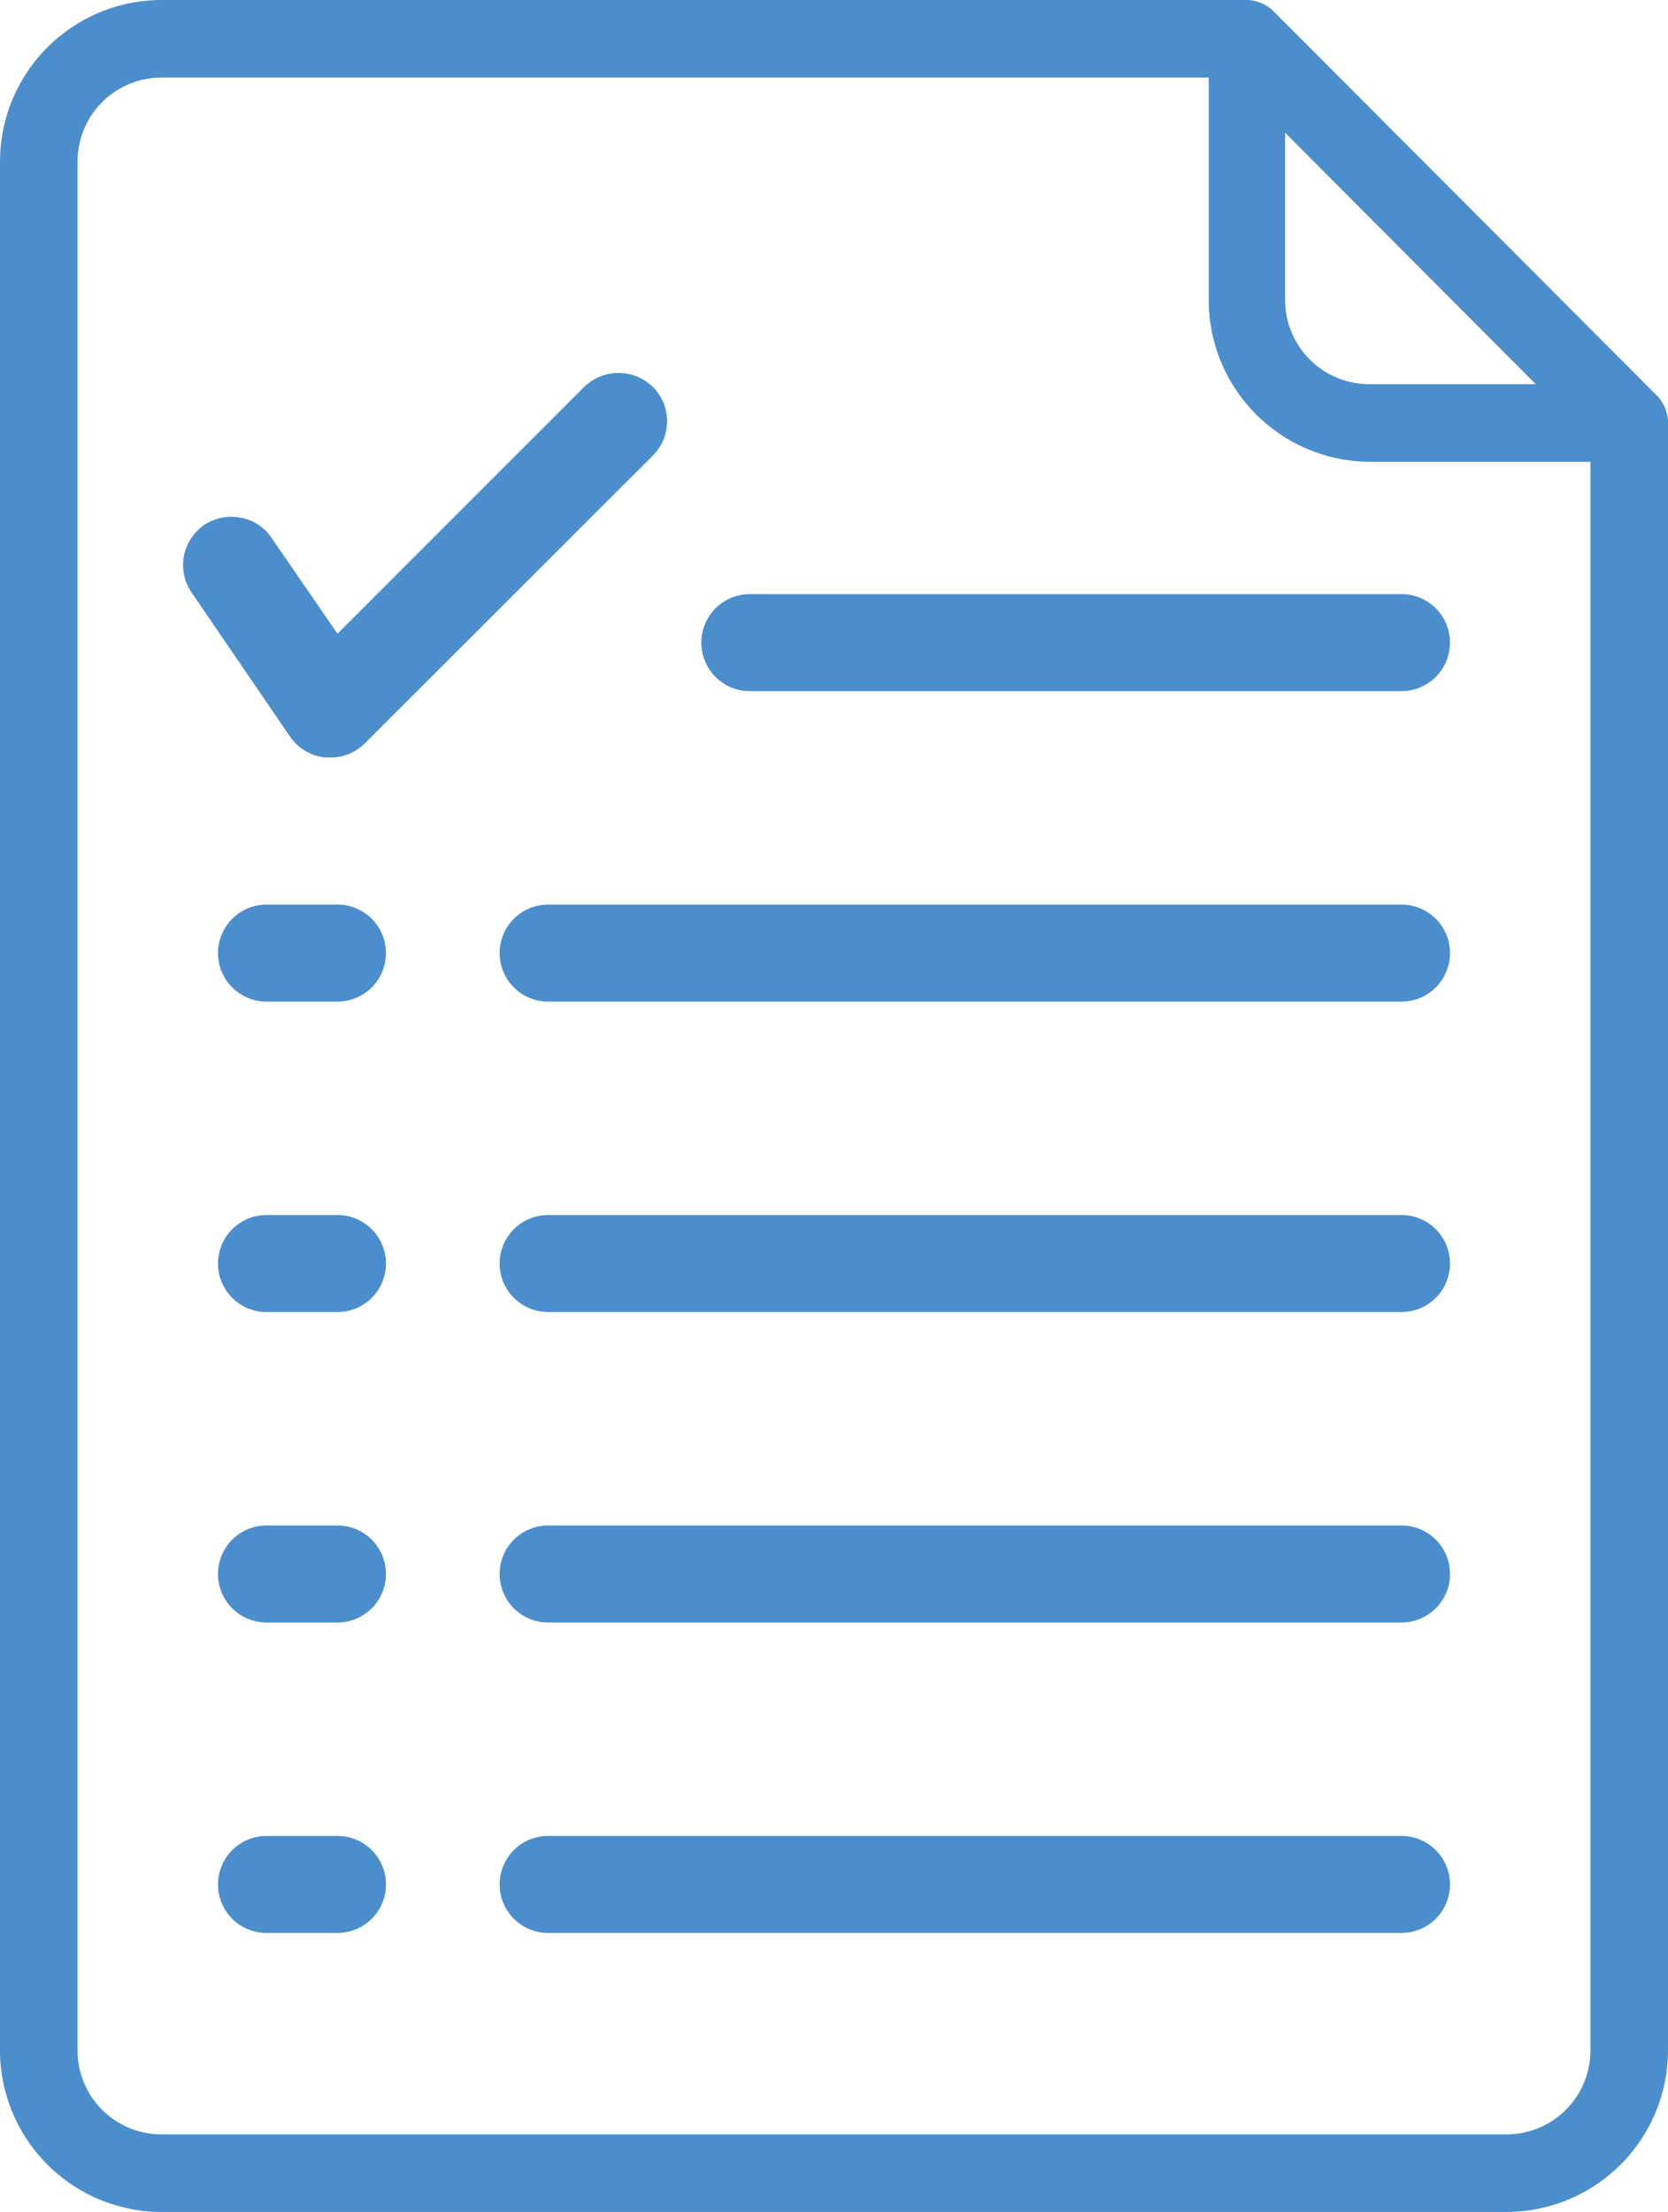
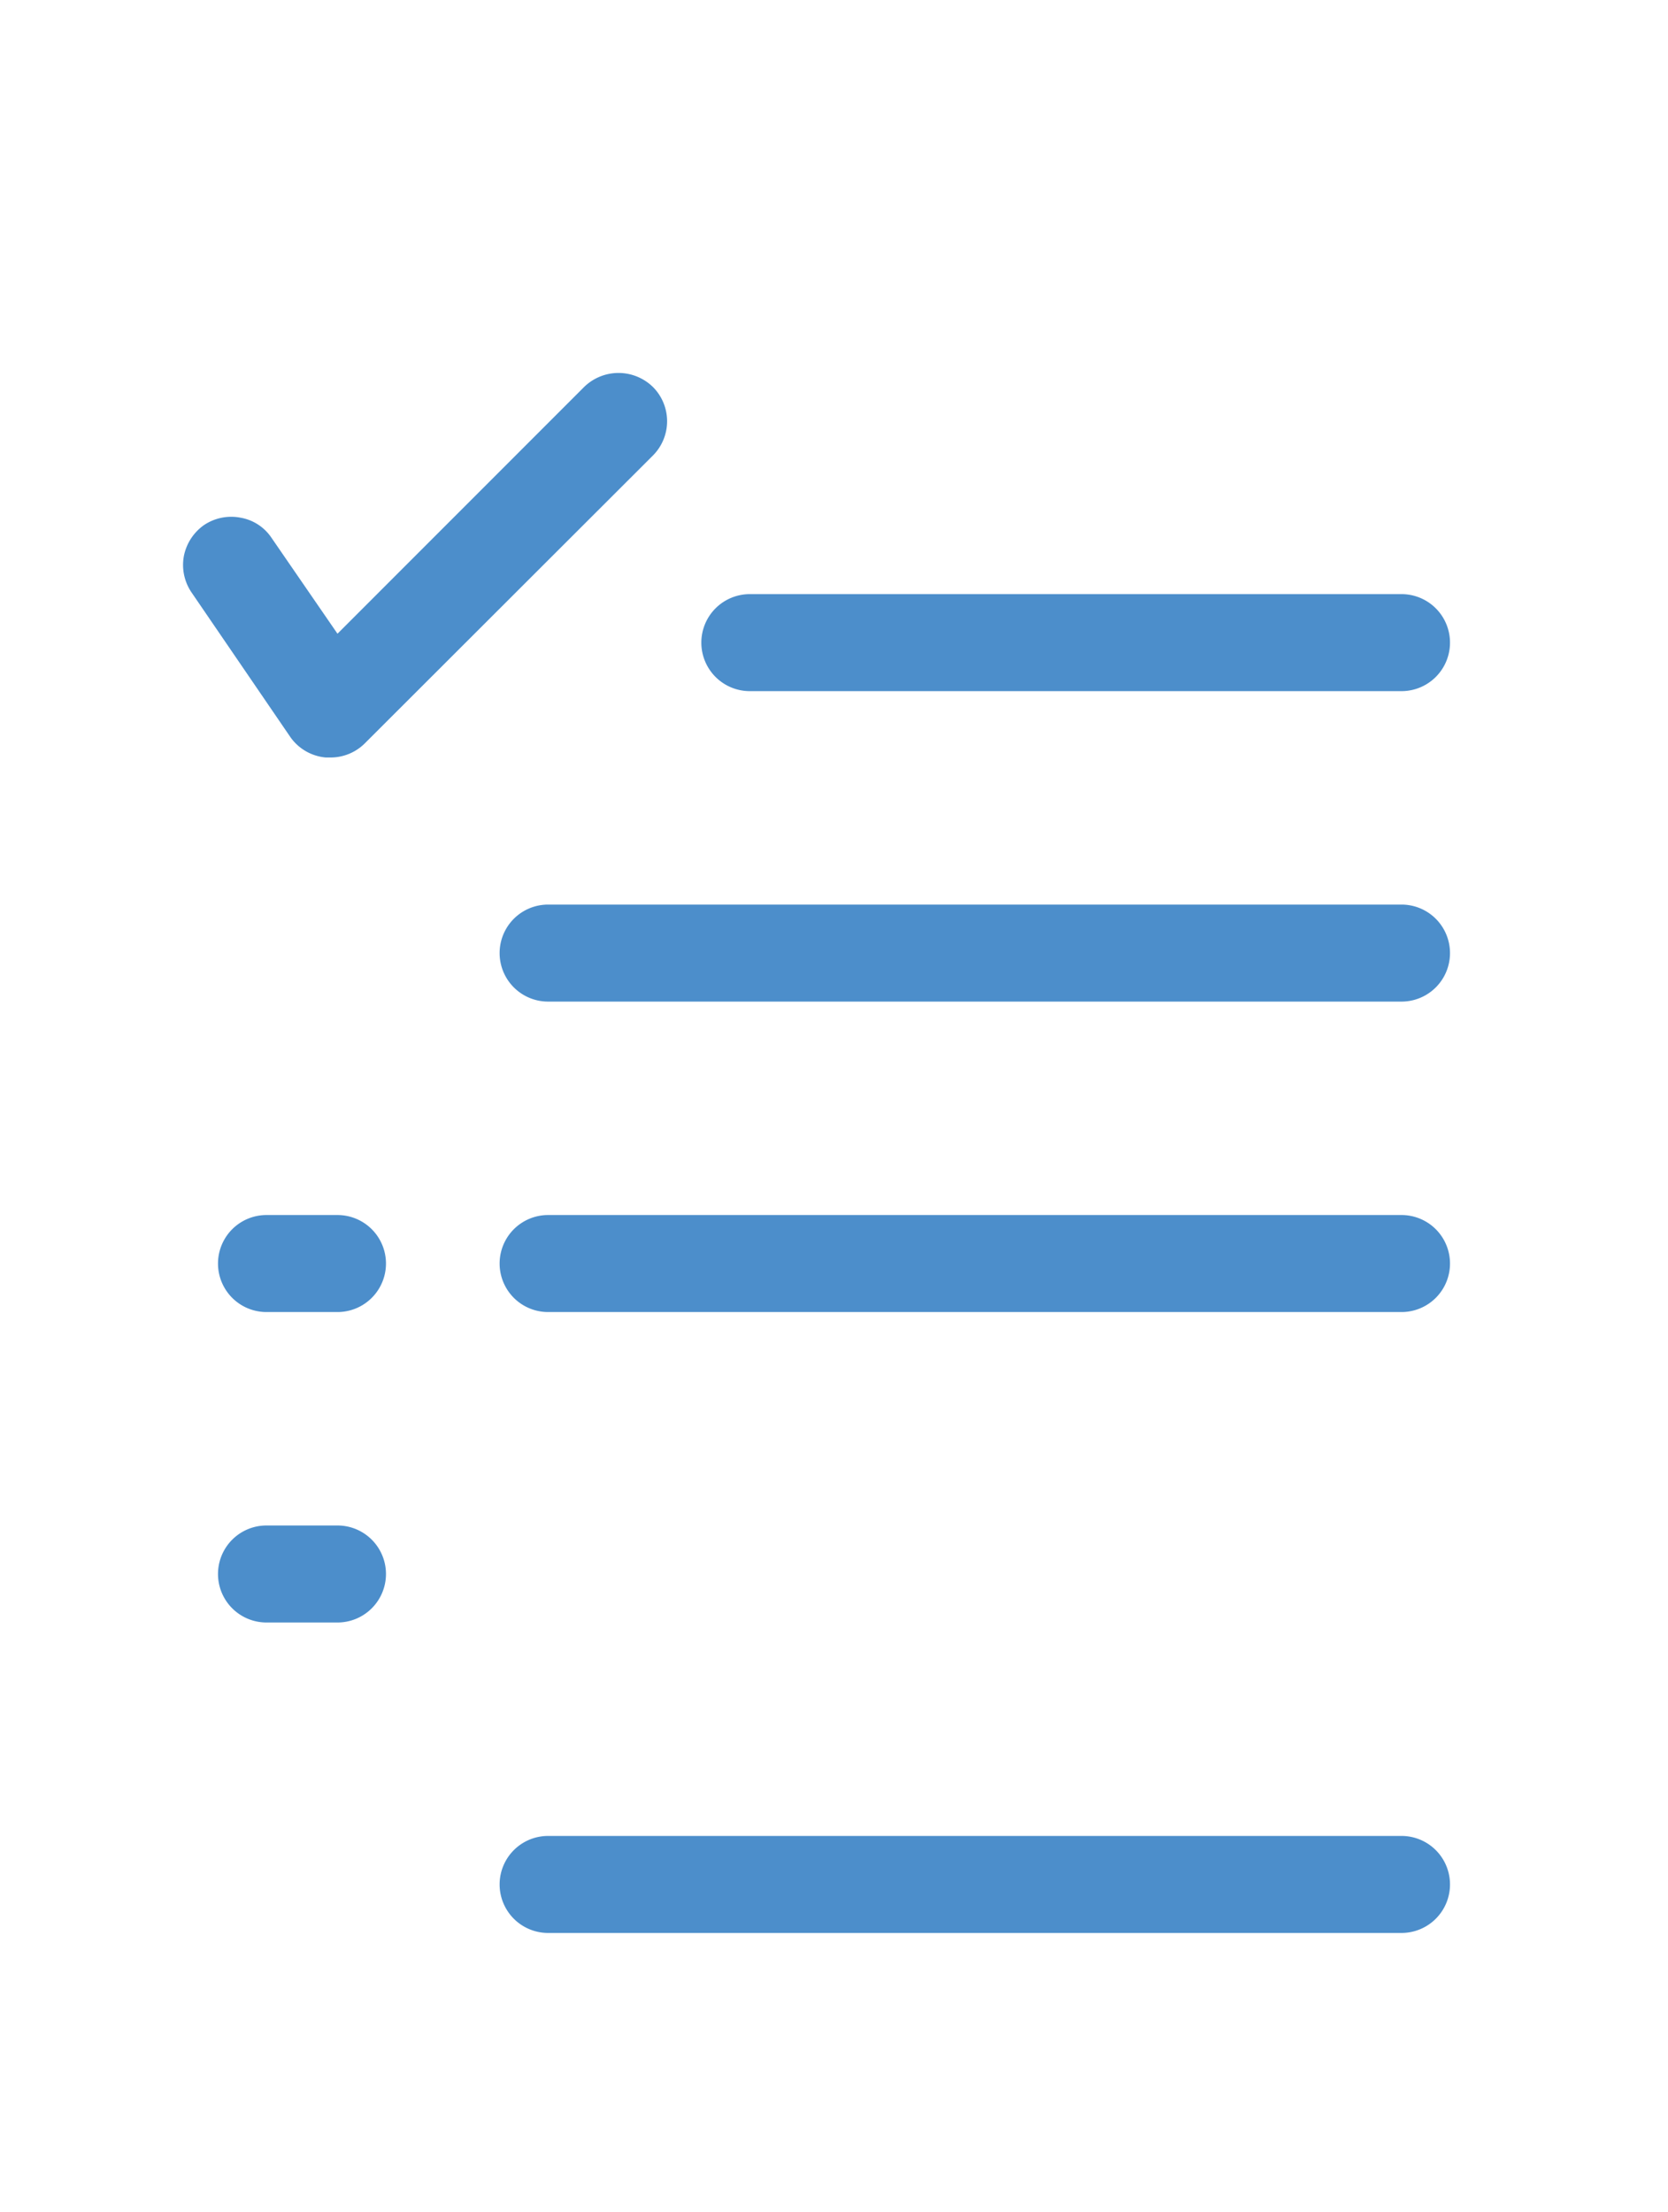
<svg xmlns="http://www.w3.org/2000/svg" viewBox="0 0 43 57">
  <defs>
    <style>.cls-1{fill:none;}.cls-2{fill:#4c8ecb;}</style>
  </defs>
  <title>Asset 5</title>
  <g id="Layer_2" data-name="Layer 2">
    <g id="Layer_1-2" data-name="Layer 1">
-       <path class="cls-1" d="M35.29,9.9h4.3L33.13,3.42V7.73A2.17,2.17,0,0,0,35.29,9.9Z" />
      <path class="cls-1" d="M31.13,7.73V2h-27A2.16,2.16,0,0,0,2,4.16V52.84A2.16,2.16,0,0,0,4.16,55H38.84A2.16,2.16,0,0,0,41,52.84V11.9H35.29A4.17,4.17,0,0,1,31.13,7.73ZM4.76,14.33a1.28,1.28,0,0,1,.52-.8,1.26,1.26,0,0,1,.94-.19,1.21,1.21,0,0,1,.8.52L8.7,16.33,15.06,10a1.27,1.27,0,0,1,1.77,0,1.25,1.25,0,0,1,0,1.77L9.4,19.16a1.25,1.25,0,0,1-.88.36H8.4A1.25,1.25,0,0,1,7.49,19L5,15.27A1.26,1.26,0,0,1,4.76,14.33ZM8.7,49.81H6.87a1.25,1.25,0,1,1,0-2.5H8.7a1.25,1.25,0,1,1,0,2.5Zm0-8H6.87a1.25,1.25,0,1,1,0-2.5H8.7a1.25,1.25,0,1,1,0,2.5Zm0-8H6.87a1.25,1.25,0,0,1,0-2.5H8.7a1.25,1.25,0,0,1,0,2.5Zm0-8H6.87a1.25,1.25,0,0,1,0-2.5H8.7a1.25,1.25,0,0,1,0,2.5Zm27.43,24h-22a1.25,1.25,0,0,1,0-2.5h22a1.25,1.25,0,0,1,0,2.5Zm0-8h-22a1.25,1.25,0,0,1,0-2.5h22a1.25,1.25,0,0,1,0,2.5Zm0-8h-22a1.25,1.25,0,0,1,0-2.5h22a1.25,1.25,0,0,1,0,2.5Zm0-8h-22a1.25,1.25,0,1,1,0-2.5h22a1.25,1.25,0,0,1,0,2.5Zm1.25-9.25a1.25,1.25,0,0,1-1.25,1.25H19.33a1.25,1.25,0,0,1,0-2.5h16.8A1.25,1.25,0,0,1,37.38,16.56Z" />
      <path class="cls-2" d="M18.08,16.56a1.25,1.25,0,0,0,1.25,1.25h16.8a1.25,1.25,0,1,0,0-2.5H19.33A1.25,1.25,0,0,0,18.08,16.56Z" />
-       <path class="cls-2" d="M8.7,23.31H6.87a1.25,1.25,0,0,0,0,2.5H8.7a1.25,1.25,0,0,0,0-2.5Z" />
      <path class="cls-2" d="M36.13,23.31h-22a1.25,1.25,0,1,0,0,2.5h22a1.25,1.25,0,0,0,0-2.5Z" />
      <path class="cls-2" d="M8.7,31.31H6.87a1.25,1.25,0,0,0,0,2.5H8.7a1.25,1.25,0,0,0,0-2.5Z" />
      <path class="cls-2" d="M36.13,31.31h-22a1.25,1.25,0,0,0,0,2.5h22a1.25,1.25,0,0,0,0-2.5Z" />
      <path class="cls-2" d="M8.7,39.31H6.87a1.25,1.25,0,1,0,0,2.5H8.7a1.25,1.25,0,1,0,0-2.5Z" />
-       <path class="cls-2" d="M36.13,39.31h-22a1.25,1.25,0,0,0,0,2.5h22a1.25,1.25,0,0,0,0-2.5Z" />
-       <path class="cls-2" d="M8.7,47.31H6.87a1.25,1.25,0,1,0,0,2.5H8.7a1.25,1.25,0,1,0,0-2.5Z" />
      <path class="cls-2" d="M36.13,47.31h-22a1.25,1.25,0,0,0,0,2.5h22a1.25,1.25,0,0,0,0-2.5Z" />
-       <path class="cls-2" d="M43,10.9a1,1,0,0,0-.29-.71L32.83.29a1,1,0,0,0-.7-.29h-28A4.17,4.17,0,0,0,0,4.16V52.84A4.17,4.17,0,0,0,4.16,57H38.84A4.17,4.17,0,0,0,43,52.84V10.9ZM33.13,3.42,39.59,9.9h-4.3a2.17,2.17,0,0,1-2.16-2.17ZM41,52.84A2.16,2.16,0,0,1,38.84,55H4.16A2.16,2.16,0,0,1,2,52.84V4.16A2.16,2.16,0,0,1,4.16,2h27V7.73a4.17,4.17,0,0,0,4.16,4.17H41Z" />
      <path class="cls-2" d="M8.4,19.52h.12a1.25,1.25,0,0,0,.88-.36l7.43-7.42a1.25,1.25,0,0,0,0-1.77,1.27,1.27,0,0,0-1.77,0L8.7,16.33,7,13.86a1.21,1.21,0,0,0-.8-.52,1.26,1.26,0,0,0-.94.19,1.28,1.28,0,0,0-.52.8,1.26,1.26,0,0,0,.2.94L7.49,19A1.25,1.25,0,0,0,8.4,19.52Z" />
    </g>
  </g>
</svg>